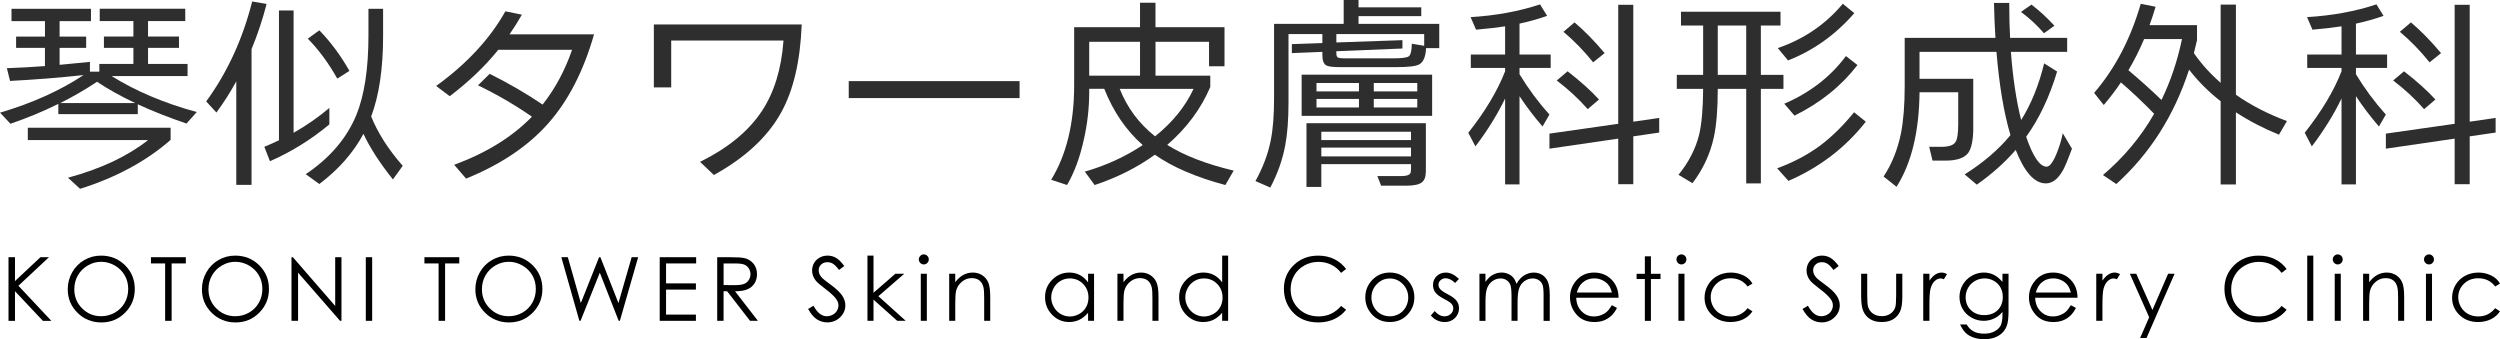
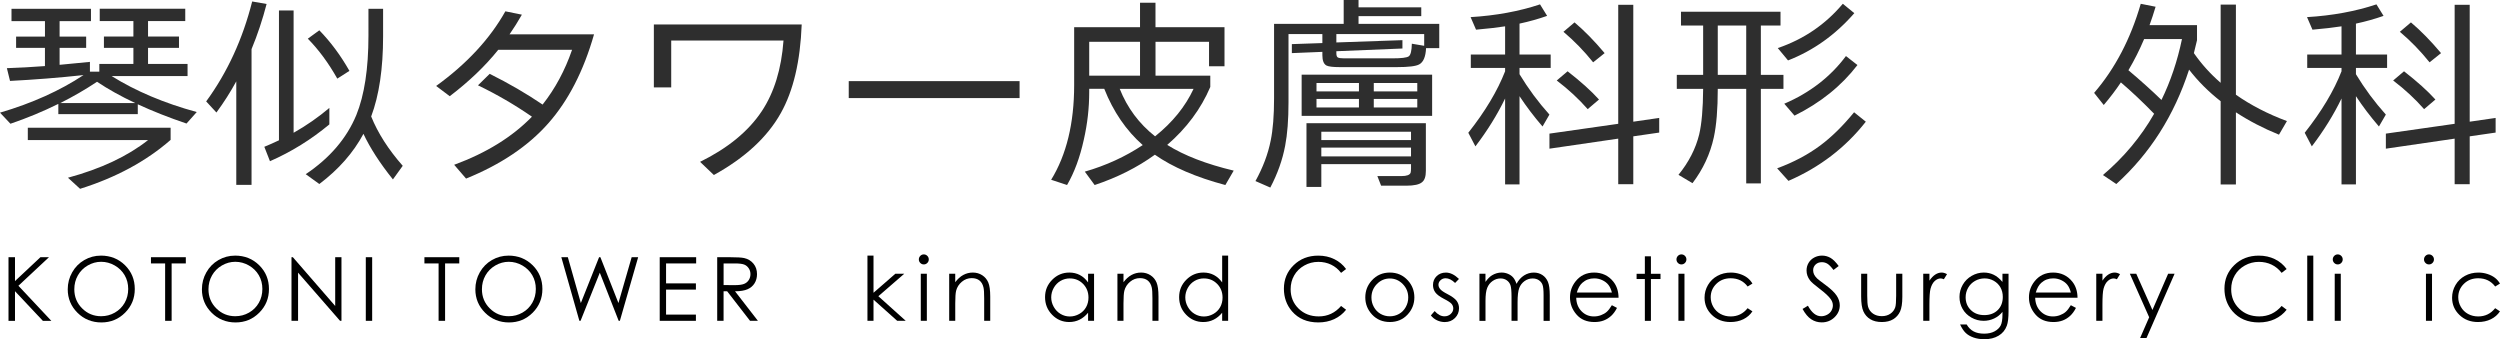
<svg xmlns="http://www.w3.org/2000/svg" id="_レイヤー_1" data-name="レイヤー 1" viewBox="0 0 1217.19 165.17">
  <defs>
    <style>
      .cls-1 {
        fill: #2e2e2e;
      }
    </style>
  </defs>
  <g>
    <path class="cls-1" d="M40.72,36.55c-11.95,1.29-23.89,2.24-35.84,2.85l-1.53-6.21c6.04-.2,12.22-.54,18.53-1.02v-8.86H7.84v-5.5h14.05v-7.53H5.6v-6.01h38.69v6.01h-15.27v7.53h12.93v5.5h-12.93v8.25c5.23-.47,10.15-.95,14.76-1.43v4.78h4.58v-3.77h16.59v-7.84h-14.35v-5.5h14.35v-7.53h-16.39v-6.01h41.64v6.01h-18.12v7.53h15.07v5.5h-15.07v7.84h19.24v5.9h-36.96c11.74,7.33,25.55,13.17,41.44,17.51l-4.99,5.6c-8.62-2.92-16.53-6.04-23.72-9.37v4.79H28.4v-4.99c-7.4,3.67-15.17,6.89-23.31,9.67l-5.09-5.4c15.68-4.61,29.25-10.72,40.72-18.33ZM83.07,68.11c-11.88,10.38-26.57,18.33-44.08,23.82l-5.9-5.4c16.02-4.34,29.01-10.45,38.99-18.32H13.54v-6.01h69.53v5.9ZM29.32,50.19h36.55c-7.06-3.32-13.27-6.79-18.63-10.38-5.7,3.8-11.67,7.26-17.92,10.38Z" />
    <path class="cls-1" d="M122.47,90h-7.43v-50.39c-2.85,5.23-6.07,10.28-9.67,15.17l-4.99-5.4c10.32-14.12,17.78-30.34,22.4-48.66l7.02,1.22c-1.97,7.6-4.41,14.93-7.33,21.99v66.07ZM160.35,60.57c-8.89,7.4-18.53,13.37-28.91,17.92l-2.75-7.02c2.17-.88,4.55-1.93,7.13-3.16V5.09h7.13v59.56c6.24-3.53,12.05-7.57,17.41-12.11v8.04ZM196.08,80.73l-4.78,6.62c-6.31-7.87-11.1-15.27-14.35-22.19-4.89,9.16-12.05,17.31-21.48,24.43l-6.62-4.78c11.74-7.87,19.95-17.48,24.64-28.81,3.94-9.71,5.9-22.6,5.9-38.69V4.28h7.13v13.44c0,15.68-1.93,28.68-5.8,38.99,3.26,8.08,8.38,16.09,15.37,24.03ZM170.12,34.51l-5.9,3.77c-4.28-7.6-9.06-14.08-14.35-19.45l5.6-4.07c5.5,5.63,10.38,12.22,14.66,19.75Z" />
    <path class="cls-1" d="M289.23,16.7c-5.09,17.85-12.52,32.31-22.3,43.37-9.77,11.06-23.11,20.02-40.01,26.88l-5.8-6.72c15.68-5.77,28.3-13.57,37.87-23.42-8.35-5.77-17.1-10.86-26.27-15.27l5.7-5.6c9.37,4.68,17.95,9.67,25.76,14.97,6.11-7.74,10.89-16.63,14.35-26.67h-35.94c-6.31,7.87-14.19,15.41-23.62,22.6l-6.62-4.99c14.93-10.79,26.16-22.91,33.7-36.34l8.04,1.63c-1.97,3.46-3.97,6.65-6.01,9.57h41.13Z" />
    <path class="cls-1" d="M390.33,11.91c-.68,17.92-4.07,32.31-10.18,43.17-6.52,11.67-17.38,21.72-32.58,30.13l-6.72-6.41c13.51-6.65,23.52-14.86,30.03-24.64,6.04-9.09,9.57-20.56,10.59-34.41h-54.67v22.8h-8.45V11.91h71.98Z" />
    <path class="cls-1" d="M496.41,47.75h-83.18v-8.25h83.18v8.25Z" />
    <path class="cls-1" d="M600.66,83.07l-4.07,7.02c-14.25-3.8-25.69-8.72-34.31-14.76-8.55,6.18-18.33,11.1-29.32,14.76l-4.79-6.52c10.32-2.99,19.72-7.29,28.2-12.93-8.08-7.13-14.32-16.25-18.73-27.39h-7.33v1.53c0,7.81-.88,15.58-2.65,23.31-1.9,8.62-4.62,15.95-8.14,21.99l-7.74-2.55c7.46-12.15,11.2-27.52,11.2-46.12V13.23h32.07V1.32h7.53v11.91h33.6v19.04h-7.53v-11.91h-26.06v16.49h26.67v5.5c-4.55,10.66-11.54,20.06-20.97,28.2,8.21,5.16,19,9.33,32.37,12.52ZM555.05,36.85v-16.49h-24.74v16.49h24.74ZM545.17,43.27c3.67,9.23,9.4,16.94,17.21,23.11,8.48-6.79,14.73-14.49,18.73-23.11h-35.94Z" />
    <path class="cls-1" d="M700.73,23.42h-6.41c-.2,4.21-1.32,6.86-3.36,7.94-1.56.88-5.19,1.32-10.89,1.32h-27.79c-3.33,0-5.5-.27-6.52-.81-1.29-.75-1.93-2.41-1.93-4.99v-1.63l-14.86.61v-4.38l14.86-.51v-4.38h-16.49v33.19c0,8.48-.54,15.54-1.63,21.18-1.29,6.86-3.7,13.64-7.23,20.36l-7.23-3.16c3.67-6.65,6.14-13.23,7.43-19.75,1.08-5.29,1.63-12.12,1.63-20.46V11.61h33.9V0h7.23v3.56h30.54v4.28h-30.54v3.77h39.3v11.81ZM697.27,56.4h-63.53v-20.06h63.53v20.06ZM694.22,83.18c0,2.71-.61,4.55-1.83,5.5-1.29,1.15-3.87,1.73-7.74,1.73h-12.22l-1.83-4.68h11.71c2.58,0,4.07-.54,4.48-1.63.13-.47.2-1.15.2-2.04v-2.14h-43.67v11.1h-7.23v-31.05h58.13v23.21ZM661.64,44.49v-4.07h-20.67v4.07h20.67ZM661.64,52.33v-4.17h-20.67v4.17h20.67ZM686.99,68.21v-4.07h-43.67v4.07h43.67ZM686.99,76.15v-4.28h-43.67v4.28h43.67ZM693.4,22.3v-5.7h-42.76v4.07l32.17-1.12v4.07l-32.17,1.32v1.02c0,1.09.25,1.77.76,2.04.51.27,1.51.41,3,.41h23.52c4.34,0,6.99-.32,7.94-.97.95-.64,1.46-2.7,1.53-6.16l6.01,1.02ZM690.04,44.49v-4.07h-21.18v4.07h21.18ZM690.04,52.33v-4.17h-21.18v4.17h21.18Z" />
    <path class="cls-1" d="M732.8,47.95c-3.8,7.87-8.62,15.65-14.46,23.31l-3.46-6.62c8.21-10.38,14.18-20.36,17.92-29.93v-1.63h-16.7v-6.52h16.7v-13.74c-3.94.61-8.65,1.15-14.15,1.63l-2.65-6.11c12.35-.75,23.62-2.82,33.8-6.21l3.46,5.6c-4.21,1.49-8.69,2.75-13.44,3.77v15.07h15.17v6.52h-15.17v3.05c4.28,7.06,9.13,13.61,14.56,19.65l-3.36,5.8c-4.21-4.89-7.94-9.81-11.2-14.76v42.96h-7.02v-41.84ZM807.83,64.55l-12.62,1.83v23.31h-7.33v-22.19l-33.49,4.89v-7.33l33.49-4.78V2.34h7.33v56.91l12.62-1.83v7.13ZM778.51,48.46l-5.5,4.68c-4.41-5.02-9.43-9.67-15.07-13.95l5.29-4.48c6.45,5.02,11.54,9.6,15.27,13.74ZM781.26,25.86l-5.6,4.48c-4.41-5.5-9.23-10.45-14.46-14.86l5.4-4.58c4.75,4.01,9.64,8.99,14.66,14.97Z" />
    <path class="cls-1" d="M836.34,43.27c0,9.91-.65,17.78-1.93,23.62-1.77,8.08-5.23,15.51-10.38,22.3l-6.82-4.07c5.02-6.17,8.38-12.73,10.08-19.65,1.22-5.16,1.87-12.56,1.93-22.19h-12.83v-6.82h12.83V12.42h-10.79v-6.72h48.46v6.72h-9.57v24.03h11v6.82h-11v46.02h-7.13v-46.02h-13.85ZM836.34,12.42v24.03h13.85V12.42h-13.85ZM908.42,59.25c-9.91,12.62-22.47,22.23-37.67,28.81l-5.5-6.11c7.94-2.92,14.93-6.62,20.97-11.1,5.56-4.14,11.06-9.54,16.49-16.19l5.7,4.58ZM902.82,6.41c-9.16,10.52-19.92,18.19-32.27,23.01l-4.99-6.01c12.69-4.34,23.25-11.54,31.66-21.58l5.6,4.58ZM904.35,31.66c-7.81,10.18-18.02,18.39-30.64,24.64l-4.99-5.8c12.49-5.36,22.5-13.1,30.03-23.21l5.6,4.38Z" />
-     <path class="cls-1" d="M960.75,61.8c0,6.25-.85,10.49-2.54,12.73-1.9,2.44-5.57,3.67-11,3.67h-6.31l-1.63-6.72h5.9c3.67,0,5.97-.78,6.92-2.34.88-1.29,1.32-4.21,1.32-8.76v-15.47h-18.83c-.2,19.28-3.94,34.61-11.2,46.02l-6.31-4.99c4-6.04,6.82-13.03,8.45-20.97,1.22-6.18,1.83-13.81,1.83-22.91v-23.62h44.18c-.34-5.29-.58-10.96-.71-17h7.43c0,6.04.14,11.71.41,17h27.79v6.82h-27.39c.95,12.62,2.61,23.69,4.99,33.19,4.89-7.8,8.62-17,11.2-27.59l6.31,3.97c-3.73,12.42-8.76,23.01-15.07,31.76,3.32,9.71,6.65,14.56,9.98,14.56,1.49,0,3.12-2.17,4.89-6.52,1.36-3.32,2.34-6.58,2.95-9.77l4.48,7.53c-2.04,5.5-3.53,9.06-4.48,10.69-2.38,4.14-5.12,6.21-8.25,6.21-5.5,0-10.38-5.43-14.66-16.29-5.29,6.11-11.61,11.74-18.94,16.9l-5.91-4.99c9.16-5.77,16.59-12.15,22.3-19.14-3.19-10.65-5.46-24.16-6.82-40.52h-37.46v13.13h26.16v23.42ZM1000.25,12.52l-5.09,3.67c-3.39-3.94-7.13-7.4-11.2-10.38l5.09-3.56c3.73,2.78,7.46,6.21,11.2,10.28Z" />
    <path class="cls-1" d="M1069.68,19.55c-.48,2.04-.98,4.14-1.53,6.31,3.67,5.29,8.01,10.11,13.03,14.46V2.24h7.43v43.88c7.26,5.09,15.54,9.37,24.84,12.83l-3.87,6.62c-7.67-3.12-14.66-6.75-20.97-10.89v35.12h-7.43v-40.52c-5.9-4.61-11.03-9.74-15.37-15.37-7.26,22.33-19.07,40.89-35.43,55.69l-6.52-4.38c10.18-8.62,18.49-18.56,24.94-29.83-5.7-5.84-11.1-10.93-16.19-15.27-2.44,3.67-5.23,7.33-8.35,11l-4.68-5.9c10.18-11.81,17.75-26.27,22.7-43.37l7.23,1.43c-.95,3.19-1.93,6.18-2.95,8.96h23.11v7.33ZM1052.37,48.66c4.41-9.03,7.74-18.9,9.98-29.63h-18.43c-2.17,5.16-4.72,10.22-7.64,15.17,6.11,5.16,11.47,9.98,16.08,14.46Z" />
    <path class="cls-1" d="M1140.03,47.95c-3.8,7.87-8.62,15.65-14.46,23.31l-3.46-6.62c8.21-10.38,14.18-20.36,17.92-29.93v-1.63h-16.7v-6.52h16.7v-13.74c-3.94.61-8.65,1.15-14.15,1.63l-2.65-6.11c12.35-.75,23.62-2.82,33.8-6.21l3.46,5.6c-4.21,1.49-8.69,2.75-13.44,3.77v15.07h15.17v6.52h-15.17v3.05c4.28,7.06,9.13,13.61,14.56,19.65l-3.36,5.8c-4.21-4.89-7.94-9.81-11.2-14.76v42.96h-7.02v-41.84ZM1215.06,64.55l-12.62,1.83v23.31h-7.33v-22.19l-33.49,4.89v-7.33l33.49-4.78V2.34h7.33v56.91l12.62-1.83v7.13ZM1185.74,48.46l-5.5,4.68c-4.41-5.02-9.43-9.67-15.07-13.95l5.29-4.48c6.45,5.02,11.54,9.6,15.27,13.74ZM1188.49,25.86l-5.6,4.48c-4.41-5.5-9.23-10.45-14.46-14.86l5.4-4.58c4.75,4.01,9.64,8.99,14.66,14.97Z" />
  </g>
  <g>
    <path d="M4.14,125.23h3.16v11.62l12.38-11.62h4.16l-14.88,13.9,16.03,17.08h-4.12l-13.57-14.43v14.43h-3.16v-30.97Z" />
    <path d="M49.1,124.45c4.69,0,8.62,1.57,11.78,4.7,3.16,3.13,4.74,6.98,4.74,11.56s-1.58,8.38-4.73,11.54c-3.15,3.16-7,4.74-11.54,4.74s-8.47-1.57-11.63-4.72c-3.16-3.14-4.74-6.95-4.74-11.41,0-2.98.72-5.73,2.16-8.27,1.44-2.54,3.4-4.53,5.89-5.97,2.49-1.44,5.18-2.16,8.07-2.16ZM49.24,127.46c-2.29,0-4.46.6-6.52,1.79-2.05,1.19-3.66,2.8-4.81,4.83-1.15,2.02-1.73,4.28-1.73,6.76,0,3.68,1.28,6.79,3.83,9.32,2.55,2.54,5.63,3.8,9.23,3.8,2.4,0,4.63-.58,6.67-1.75,2.05-1.17,3.64-2.76,4.79-4.78,1.15-2.02,1.72-4.27,1.72-6.74s-.57-4.68-1.72-6.67c-1.15-1.99-2.76-3.58-4.84-4.77-2.08-1.19-4.29-1.79-6.62-1.79Z" />
    <path d="M73.5,128.26v-3.03h16.97v3.03h-6.91v27.94h-3.16v-27.94h-6.91Z" />
    <path d="M114.43,124.45c4.69,0,8.62,1.57,11.78,4.7,3.16,3.13,4.74,6.98,4.74,11.56s-1.58,8.38-4.73,11.54c-3.15,3.16-7,4.74-11.54,4.74s-8.47-1.57-11.63-4.72c-3.16-3.14-4.74-6.95-4.74-11.41,0-2.98.72-5.73,2.16-8.27,1.44-2.54,3.4-4.53,5.89-5.97,2.49-1.44,5.18-2.16,8.07-2.16ZM114.56,127.46c-2.29,0-4.46.6-6.52,1.79-2.05,1.19-3.66,2.8-4.81,4.83-1.15,2.02-1.73,4.28-1.73,6.76,0,3.68,1.28,6.79,3.83,9.32,2.55,2.54,5.63,3.8,9.23,3.8,2.4,0,4.63-.58,6.67-1.75,2.05-1.17,3.64-2.76,4.79-4.78,1.15-2.02,1.72-4.27,1.72-6.74s-.57-4.68-1.72-6.67c-1.15-1.99-2.76-3.58-4.84-4.77-2.08-1.19-4.29-1.79-6.62-1.79Z" />
    <path d="M141.92,156.2v-30.97h.67l20.61,23.74v-23.74h3.05v30.97h-.69l-20.44-23.45v23.45h-3.2Z" />
    <path d="M178.1,125.23h3.1v30.97h-3.1v-30.97Z" />
    <path d="M206.64,128.26v-3.03h16.97v3.03h-6.91v27.94h-3.16v-27.94h-6.91Z" />
    <path d="M247.56,124.45c4.69,0,8.62,1.57,11.78,4.7,3.16,3.13,4.74,6.98,4.74,11.56s-1.58,8.38-4.73,11.54c-3.15,3.16-7,4.74-11.54,4.74s-8.47-1.57-11.63-4.72c-3.16-3.14-4.74-6.95-4.74-11.41,0-2.98.72-5.73,2.16-8.27,1.44-2.54,3.4-4.53,5.89-5.97,2.49-1.44,5.18-2.16,8.07-2.16ZM247.7,127.46c-2.29,0-4.46.6-6.52,1.79-2.05,1.19-3.66,2.8-4.81,4.83-1.15,2.02-1.73,4.28-1.73,6.76,0,3.68,1.28,6.79,3.83,9.32,2.55,2.54,5.63,3.8,9.23,3.8,2.4,0,4.63-.58,6.67-1.75,2.05-1.17,3.64-2.76,4.79-4.78,1.15-2.02,1.72-4.27,1.72-6.74s-.57-4.68-1.72-6.67c-1.15-1.99-2.76-3.58-4.84-4.77-2.08-1.19-4.29-1.79-6.62-1.79Z" />
    <path d="M273.29,125.23h3.18l6.33,22.32,8.88-22.32h.64l8.78,22.32,6.44-22.32h3.16l-8.9,30.97h-.58l-9.19-23.43-9.37,23.43h-.58l-8.78-30.97Z" />
    <path d="M321.19,125.23h17.75v3.03h-14.65v9.71h14.53v3.03h-14.53v12.17h14.53v3.03h-17.62v-30.97Z" />
    <path d="M349.2,125.23h6.17c3.44,0,5.77.14,6.99.42,1.84.42,3.33,1.32,4.48,2.71s1.73,3.09,1.73,5.11c0,1.69-.4,3.17-1.19,4.45-.79,1.28-1.93,2.25-3.4,2.9-1.47.65-3.51.99-6.11,1l11.14,14.38h-3.83l-11.14-14.38h-1.75v14.38h-3.1v-30.97ZM352.3,128.26v10.53l5.34.04c2.07,0,3.6-.2,4.59-.59s1.76-1.02,2.32-1.88c.56-.86.83-1.83.83-2.9s-.28-1.98-.84-2.83-1.3-1.46-2.21-1.82c-.91-.36-2.43-.55-4.56-.55h-5.46Z" />
-     <path d="M393.43,150.43l2.63-1.58c1.85,3.41,3.99,5.12,6.42,5.12,1.04,0,2.01-.24,2.93-.73.91-.48,1.61-1.13,2.08-1.95s.72-1.68.72-2.59c0-1.04-.35-2.06-1.05-3.05-.97-1.38-2.74-3.03-5.31-4.97-2.58-1.95-4.19-3.36-4.82-4.23-1.09-1.46-1.64-3.04-1.64-4.74,0-1.35.32-2.58.97-3.68.65-1.11,1.55-1.98,2.73-2.62,1.17-.64,2.45-.96,3.82-.96,1.46,0,2.82.36,4.1,1.08,1.27.72,2.61,2.05,4.03,3.99l-2.53,1.92c-1.17-1.54-2.16-2.56-2.98-3.05-.82-.49-1.72-.74-2.68-.74-1.25,0-2.27.38-3.06,1.14-.79.76-1.19,1.69-1.19,2.8,0,.67.14,1.33.42,1.96.28.63.79,1.32,1.54,2.06.41.39,1.74,1.42,4,3.09,2.68,1.98,4.52,3.74,5.52,5.28,1,1.54,1.5,3.1,1.5,4.65,0,2.25-.85,4.2-2.56,5.85-1.71,1.66-3.78,2.48-6.22,2.48-1.88,0-3.59-.5-5.12-1.51-1.53-1-2.94-2.68-4.23-5.04Z" />
    <path d="M422.34,124.45h2.95v18.09l10.62-9.25h4.33l-12.59,10.93,13.33,11.98h-4.15l-11.54-10.31v10.31h-2.95v-31.75Z" />
    <path d="M449.77,123.86c.67,0,1.24.24,1.72.72s.71,1.05.71,1.73-.24,1.23-.71,1.71c-.48.48-1.05.72-1.72.72s-1.22-.24-1.7-.72c-.48-.48-.71-1.05-.71-1.71s.24-1.25.71-1.73,1.04-.72,1.7-.72ZM448.31,133.29h2.95v22.91h-2.95v-22.91Z" />
    <path d="M462.13,133.29h2.95v4.11c1.18-1.57,2.48-2.75,3.92-3.53s2.99-1.17,4.67-1.17,3.23.44,4.56,1.31c1.33.87,2.31,2.04,2.94,3.52.63,1.47.95,3.77.95,6.88v11.79h-2.95v-10.93c0-2.64-.11-4.4-.33-5.29-.34-1.52-1-2.66-1.96-3.42-.97-.77-2.23-1.15-3.79-1.15-1.78,0-3.38.59-4.79,1.77-1.41,1.18-2.34,2.64-2.79,4.38-.28,1.14-.42,3.21-.42,6.23v8.4h-2.95v-22.91Z" />
    <path d="M532.67,133.29v22.91h-2.91v-3.94c-1.24,1.5-2.62,2.63-4.16,3.39s-3.22,1.14-5.04,1.14c-3.24,0-6.01-1.18-8.31-3.53-2.29-2.35-3.44-5.21-3.44-8.58s1.16-6.12,3.47-8.46,5.1-3.52,8.36-3.52c1.88,0,3.58.4,5.11,1.2,1.52.8,2.86,2,4.01,3.6v-4.21h2.91ZM520.89,135.55c-1.64,0-3.15.4-4.54,1.21-1.39.81-2.49,1.94-3.31,3.4-.82,1.46-1.23,3-1.23,4.63s.41,3.16,1.24,4.63c.83,1.47,1.94,2.62,3.33,3.44,1.39.82,2.89,1.23,4.49,1.23s3.14-.41,4.58-1.22c1.44-.81,2.56-1.91,3.33-3.3.78-1.39,1.17-2.95,1.17-4.69,0-2.65-.87-4.87-2.62-6.65-1.75-1.78-3.89-2.67-6.45-2.67Z" />
    <path d="M544.05,133.29h2.95v4.11c1.18-1.57,2.48-2.75,3.92-3.53s2.99-1.17,4.67-1.17,3.23.44,4.56,1.31c1.33.87,2.31,2.04,2.94,3.52.63,1.47.95,3.77.95,6.88v11.79h-2.95v-10.93c0-2.64-.11-4.4-.33-5.29-.34-1.52-1-2.66-1.97-3.42-.97-.77-2.23-1.15-3.79-1.15-1.78,0-3.38.59-4.79,1.77-1.41,1.18-2.34,2.64-2.79,4.38-.28,1.14-.42,3.21-.42,6.23v8.4h-2.95v-22.91Z" />
    <path d="M597.95,124.45v31.75h-2.91v-3.94c-1.24,1.5-2.62,2.63-4.16,3.39s-3.22,1.14-5.04,1.14c-3.24,0-6.01-1.18-8.31-3.53-2.29-2.35-3.44-5.21-3.44-8.58s1.16-6.12,3.47-8.46c2.32-2.34,5.1-3.52,8.36-3.52,1.88,0,3.58.4,5.11,1.2,1.52.8,2.86,2,4.01,3.6v-13.05h2.91ZM586.17,135.55c-1.64,0-3.16.4-4.54,1.21-1.39.81-2.49,1.94-3.31,3.4-.82,1.46-1.23,3-1.23,4.63s.41,3.16,1.24,4.63,1.94,2.62,3.33,3.44,2.89,1.23,4.49,1.23,3.14-.41,4.58-1.22c1.44-.81,2.55-1.91,3.33-3.3.78-1.39,1.17-2.95,1.17-4.69,0-2.65-.87-4.87-2.62-6.65-1.75-1.78-3.89-2.67-6.45-2.67Z" />
    <path d="M655.38,130.98l-2.44,1.87c-1.35-1.75-2.96-3.08-4.85-3.99s-3.96-1.36-6.22-1.36c-2.47,0-4.76.59-6.86,1.78-2.11,1.19-3.74,2.78-4.89,4.78-1.16,2-1.74,4.25-1.74,6.75,0,3.78,1.29,6.93,3.88,9.45,2.59,2.53,5.86,3.79,9.8,3.79,4.34,0,7.97-1.7,10.88-5.09l2.44,1.85c-1.54,1.96-3.47,3.48-5.78,4.56-2.31,1.07-4.89,1.61-7.74,1.61-5.42,0-9.69-1.8-12.82-5.41-2.62-3.05-3.94-6.72-3.94-11.03,0-4.53,1.59-8.35,4.77-11.44,3.18-3.1,7.16-4.64,11.95-4.64,2.89,0,5.5.57,7.83,1.72,2.33,1.14,4.24,2.75,5.73,4.81Z" />
    <path d="M676.69,132.7c3.53,0,6.45,1.28,8.77,3.83,2.11,2.33,3.16,5.09,3.16,8.27s-1.11,6-3.34,8.39c-2.23,2.39-5.09,3.59-8.59,3.59s-6.39-1.2-8.62-3.59c-2.23-2.39-3.34-5.19-3.34-8.39s1.05-5.92,3.16-8.25c2.32-2.57,5.25-3.85,8.8-3.85ZM676.68,135.59c-2.45,0-4.56.91-6.32,2.72s-2.64,4-2.64,6.57c0,1.66.4,3.2,1.21,4.63.8,1.43,1.89,2.54,3.25,3.32,1.37.78,2.87,1.17,4.5,1.17s3.13-.39,4.5-1.17,2.45-1.88,3.25-3.32,1.21-2.98,1.21-4.63c0-2.57-.88-4.76-2.65-6.57-1.77-1.81-3.87-2.72-6.31-2.72Z" />
    <path d="M710.35,135.8l-1.9,1.96c-1.58-1.53-3.12-2.29-4.62-2.29-.96,0-1.78.32-2.46.95s-1.02,1.37-1.02,2.21c0,.74.28,1.45.84,2.13.56.69,1.74,1.5,3.54,2.42,2.19,1.14,3.68,2.23,4.47,3.28.77,1.07,1.16,2.27,1.16,3.6,0,1.88-.66,3.47-1.98,4.78s-2.97,1.96-4.96,1.96c-1.32,0-2.58-.29-3.79-.86s-2.2-1.37-2.98-2.38l1.85-2.11c1.51,1.7,3.1,2.55,4.79,2.55,1.18,0,2.19-.38,3.02-1.14.83-.76,1.25-1.65,1.25-2.67,0-.84-.27-1.59-.82-2.25-.55-.65-1.79-1.46-3.71-2.44-2.07-1.07-3.47-2.12-4.22-3.16-.75-1.04-1.12-2.22-1.12-3.56,0-1.74.59-3.19,1.78-4.34,1.19-1.15,2.69-1.73,4.5-1.73,2.11,0,4.23,1.03,6.37,3.1Z" />
    <path d="M720.29,133.29h2.95v3.96c1.03-1.46,2.08-2.53,3.16-3.2,1.49-.9,3.06-1.35,4.7-1.35,1.11,0,2.16.22,3.16.65s1.81,1.01,2.45,1.74c.63.72,1.18,1.76,1.64,3.11.98-1.8,2.21-3.16,3.67-4.09,1.47-.93,3.05-1.4,4.75-1.4,1.58,0,2.98.4,4.19,1.2,1.21.8,2.11,1.92,2.7,3.35.59,1.43.88,3.58.88,6.44v12.51h-3.01v-12.51c0-2.46-.17-4.14-.52-5.06-.35-.92-.95-1.66-1.79-2.22s-1.86-.84-3.03-.84c-1.43,0-2.73.42-3.91,1.26-1.18.84-2.05,1.97-2.59,3.37-.55,1.4-.82,3.75-.82,7.03v8.97h-2.95v-11.73c0-2.76-.17-4.64-.52-5.63s-.94-1.78-1.8-2.38c-.86-.6-1.87-.9-3.05-.9-1.36,0-2.64.41-3.82,1.23-1.19.82-2.06,1.93-2.63,3.32-.57,1.39-.85,3.52-.85,6.38v9.71h-2.95v-22.91Z" />
    <path d="M784.79,148.6l2.48,1.31c-.81,1.6-1.76,2.89-2.82,3.87-1.07.98-2.27,1.73-3.6,2.24-1.33.51-2.85.77-4.53.77-3.74,0-6.66-1.22-8.77-3.67s-3.16-5.22-3.16-8.31c0-2.91.89-5.5,2.68-7.77,2.26-2.89,5.29-4.34,9.08-4.34s7.02,1.48,9.36,4.44c1.66,2.09,2.5,4.7,2.53,7.83h-20.61c.06,2.66.91,4.84,2.55,6.54,1.64,1.7,3.67,2.55,6.09,2.55,1.17,0,2.3-.2,3.4-.61,1.1-.41,2.04-.94,2.81-1.62.77-.67,1.61-1.75,2.51-3.25ZM784.79,142.43c-.39-1.57-.97-2.83-1.72-3.77s-1.75-1.7-2.98-2.27c-1.24-.58-2.54-.86-3.9-.86-2.25,0-4.18.72-5.8,2.17-1.18,1.05-2.07,2.63-2.68,4.74h17.08Z" />
    <path d="M800.84,124.79h2.95v8.51h4.67v2.55h-4.67v20.36h-2.95v-20.36h-4.02v-2.55h4.02v-8.51Z" />
    <path d="M818.64,123.86c.67,0,1.24.24,1.72.72.48.48.71,1.05.71,1.73s-.24,1.23-.71,1.71c-.47.48-1.05.72-1.72.72s-1.22-.24-1.7-.72c-.47-.48-.71-1.05-.71-1.71s.24-1.25.71-1.73c.48-.48,1.04-.72,1.7-.72ZM817.18,133.29h2.95v22.91h-2.95v-22.91Z" />
    <path d="M853.23,138.05l-2.34,1.45c-2.02-2.68-4.77-4.02-8.27-4.02-2.79,0-5.11.9-6.95,2.69s-2.77,3.97-2.77,6.54c0,1.67.42,3.24,1.27,4.71.85,1.47,2.01,2.62,3.49,3.43,1.48.81,3.14,1.22,4.97,1.22,3.36,0,6.11-1.34,8.24-4.02l2.34,1.54c-1.09,1.65-2.57,2.93-4.41,3.84-1.85.91-3.95,1.36-6.31,1.36-3.62,0-6.63-1.15-9.01-3.45-2.39-2.3-3.58-5.1-3.58-8.4,0-2.22.56-4.28,1.67-6.18s2.65-3.39,4.6-4.45c1.95-1.07,4.13-1.6,6.55-1.6,1.52,0,2.98.23,4.39.69,1.41.46,2.61,1.07,3.59,1.81s1.82,1.69,2.51,2.84Z" />
    <path d="M877.6,150.43l2.63-1.58c1.85,3.41,3.99,5.12,6.42,5.12,1.04,0,2.01-.24,2.93-.73.91-.48,1.61-1.13,2.08-1.95s.72-1.68.72-2.59c0-1.04-.35-2.06-1.05-3.05-.97-1.38-2.74-3.03-5.31-4.97-2.58-1.95-4.19-3.36-4.82-4.23-1.09-1.46-1.64-3.04-1.64-4.74,0-1.35.32-2.58.97-3.68.65-1.11,1.55-1.98,2.73-2.62s2.45-.96,3.82-.96c1.46,0,2.83.36,4.1,1.08,1.27.72,2.61,2.05,4.03,3.99l-2.53,1.92c-1.17-1.54-2.16-2.56-2.98-3.05-.82-.49-1.72-.74-2.68-.74-1.25,0-2.27.38-3.06,1.14-.79.76-1.19,1.69-1.19,2.8,0,.67.14,1.33.42,1.96.28.63.79,1.32,1.54,2.06.41.39,1.74,1.42,4,3.09,2.68,1.98,4.52,3.74,5.52,5.28,1,1.54,1.49,3.1,1.49,4.65,0,2.25-.85,4.2-2.56,5.85-1.71,1.66-3.78,2.48-6.22,2.48-1.88,0-3.59-.5-5.12-1.51-1.53-1-2.94-2.68-4.23-5.04Z" />
    <path d="M906.16,133.29h2.95v10.7c0,2.61.14,4.41.42,5.39.42,1.4,1.23,2.51,2.41,3.33,1.19.81,2.6,1.22,4.25,1.22s3.04-.4,4.19-1.19c1.15-.79,1.94-1.83,2.37-3.13.29-.88.44-2.76.44-5.62v-10.7h3.01v11.24c0,3.16-.37,5.54-1.1,7.14-.74,1.6-1.85,2.85-3.33,3.76-1.48.91-3.34,1.36-5.57,1.36s-4.09-.45-5.59-1.36-2.61-2.17-3.35-3.79c-.74-1.62-1.11-4.06-1.11-7.32v-11.03Z" />
    <path d="M936.38,133.29h3.01v3.35c.9-1.32,1.85-2.31,2.84-2.96,1-.65,2.04-.98,3.12-.98.81,0,1.68.26,2.61.78l-1.54,2.48c-.62-.27-1.14-.4-1.56-.4-.98,0-1.93.4-2.84,1.21-.91.81-1.61,2.06-2.08,3.76-.37,1.3-.55,3.94-.55,7.92v7.75h-3.01v-22.91Z" />
    <path d="M974.96,133.29h2.95v18.25c0,3.21-.28,5.57-.84,7.05-.77,2.11-2.11,3.73-4.02,4.86-1.91,1.14-4.2,1.71-6.88,1.71-1.97,0-3.73-.28-5.3-.83-1.57-.56-2.84-1.3-3.82-2.24-.98-.94-1.89-2.31-2.72-4.11h3.2c.87,1.52,2,2.64,3.37,3.37,1.38.73,3.08,1.1,5.12,1.1s3.71-.38,5.09-1.12c1.38-.75,2.37-1.69,2.96-2.82s.89-2.96.89-5.49v-1.18c-1.11,1.4-2.47,2.48-4.07,3.23s-3.3,1.13-5.1,1.13c-2.11,0-4.09-.52-5.94-1.57-1.85-1.05-3.29-2.45-4.3-4.22s-1.52-3.71-1.52-5.83.53-4.09,1.58-5.93c1.05-1.83,2.51-3.28,4.37-4.35,1.86-1.07,3.83-1.6,5.89-1.6,1.71,0,3.31.35,4.79,1.06s2.91,1.88,4.29,3.51v-3.98ZM966.26,135.55c-1.67,0-3.22.4-4.65,1.21-1.43.81-2.56,1.92-3.37,3.35-.81,1.42-1.22,2.96-1.22,4.62,0,2.51.84,4.59,2.53,6.23,1.68,1.64,3.87,2.46,6.55,2.46s4.89-.81,6.54-2.44c1.65-1.63,2.47-3.77,2.47-6.42,0-1.73-.38-3.27-1.14-4.62s-1.83-2.42-3.22-3.21-2.88-1.18-4.49-1.18Z" />
    <path d="M1008.25,148.6l2.48,1.31c-.81,1.6-1.76,2.89-2.82,3.87-1.07.98-2.27,1.73-3.6,2.24-1.33.51-2.85.77-4.53.77-3.74,0-6.66-1.22-8.77-3.67s-3.16-5.22-3.16-8.31c0-2.91.89-5.5,2.68-7.77,2.26-2.89,5.29-4.34,9.08-4.34s7.02,1.48,9.36,4.44c1.66,2.09,2.5,4.7,2.53,7.83h-20.61c.06,2.66.91,4.84,2.55,6.54,1.64,1.7,3.67,2.55,6.09,2.55,1.17,0,2.3-.2,3.4-.61,1.1-.41,2.04-.94,2.81-1.62.77-.67,1.61-1.75,2.51-3.25ZM1008.25,142.43c-.39-1.57-.97-2.83-1.72-3.77s-1.75-1.7-2.98-2.27c-1.24-.58-2.54-.86-3.9-.86-2.25,0-4.18.72-5.8,2.17-1.18,1.05-2.07,2.63-2.68,4.74h17.08Z" />
    <path d="M1020.62,133.29h3.01v3.35c.9-1.32,1.85-2.31,2.84-2.96,1-.65,2.04-.98,3.12-.98.81,0,1.68.26,2.61.78l-1.54,2.48c-.62-.27-1.14-.4-1.56-.4-.98,0-1.93.4-2.84,1.21-.91.81-1.61,2.06-2.08,3.76-.37,1.3-.55,3.94-.55,7.92v7.75h-3.01v-22.91Z" />
    <path d="M1036.98,133.29h3.12l7.87,17.64,7.64-17.64h3.14l-13.67,31.29h-3.11l4.41-10.11-9.4-21.17Z" />
    <path d="M1113.31,130.98l-2.44,1.87c-1.35-1.75-2.96-3.08-4.85-3.99s-3.96-1.36-6.22-1.36c-2.47,0-4.76.59-6.86,1.78-2.11,1.19-3.74,2.78-4.89,4.78-1.16,2-1.74,4.25-1.74,6.75,0,3.78,1.29,6.93,3.88,9.45,2.59,2.53,5.86,3.79,9.8,3.79,4.34,0,7.97-1.7,10.88-5.09l2.44,1.85c-1.54,1.96-3.47,3.48-5.78,4.56-2.31,1.07-4.89,1.61-7.74,1.61-5.42,0-9.69-1.8-12.82-5.41-2.62-3.05-3.94-6.72-3.94-11.03,0-4.53,1.59-8.35,4.77-11.44,3.18-3.1,7.16-4.64,11.95-4.64,2.89,0,5.5.57,7.83,1.72,2.33,1.14,4.24,2.75,5.73,4.81Z" />
    <path d="M1123.34,124.45h2.95v31.75h-2.95v-31.75Z" />
    <path d="M1138.18,123.86c.67,0,1.24.24,1.72.72.48.48.71,1.05.71,1.73s-.24,1.23-.71,1.71c-.47.48-1.05.72-1.72.72s-1.22-.24-1.7-.72c-.47-.48-.71-1.05-.71-1.71s.24-1.25.71-1.73c.48-.48,1.04-.72,1.7-.72ZM1136.72,133.29h2.95v22.91h-2.95v-22.91Z" />
-     <path d="M1150.54,133.29h2.95v4.11c1.18-1.57,2.48-2.75,3.92-3.53s2.99-1.17,4.67-1.17,3.23.44,4.56,1.31c1.33.87,2.31,2.04,2.94,3.52.63,1.47.95,3.77.95,6.88v11.79h-2.95v-10.93c0-2.64-.11-4.4-.33-5.29-.34-1.52-1-2.66-1.97-3.42-.97-.77-2.23-1.15-3.79-1.15-1.78,0-3.38.59-4.79,1.77-1.41,1.18-2.34,2.64-2.79,4.38-.28,1.14-.42,3.21-.42,6.23v8.4h-2.95v-22.91Z" />
    <path d="M1182.6,123.86c.67,0,1.24.24,1.72.72.48.48.71,1.05.71,1.73s-.24,1.23-.71,1.71c-.47.48-1.05.72-1.72.72s-1.22-.24-1.7-.72c-.47-.48-.71-1.05-.71-1.71s.24-1.25.71-1.73c.48-.48,1.04-.72,1.7-.72ZM1181.14,133.29h2.95v22.91h-2.95v-22.91Z" />
    <path d="M1217.19,138.05l-2.34,1.45c-2.02-2.68-4.77-4.02-8.27-4.02-2.79,0-5.11.9-6.95,2.69s-2.77,3.97-2.77,6.54c0,1.67.42,3.24,1.27,4.71.85,1.47,2.01,2.62,3.49,3.43,1.48.81,3.14,1.22,4.97,1.22,3.36,0,6.11-1.34,8.24-4.02l2.34,1.54c-1.09,1.65-2.57,2.93-4.41,3.84-1.85.91-3.95,1.36-6.31,1.36-3.62,0-6.63-1.15-9.01-3.45-2.39-2.3-3.58-5.1-3.58-8.4,0-2.22.56-4.28,1.67-6.18s2.65-3.39,4.6-4.45c1.95-1.07,4.13-1.6,6.55-1.6,1.52,0,2.98.23,4.39.69,1.41.46,2.61,1.07,3.59,1.81s1.82,1.69,2.51,2.84Z" />
  </g>
</svg>